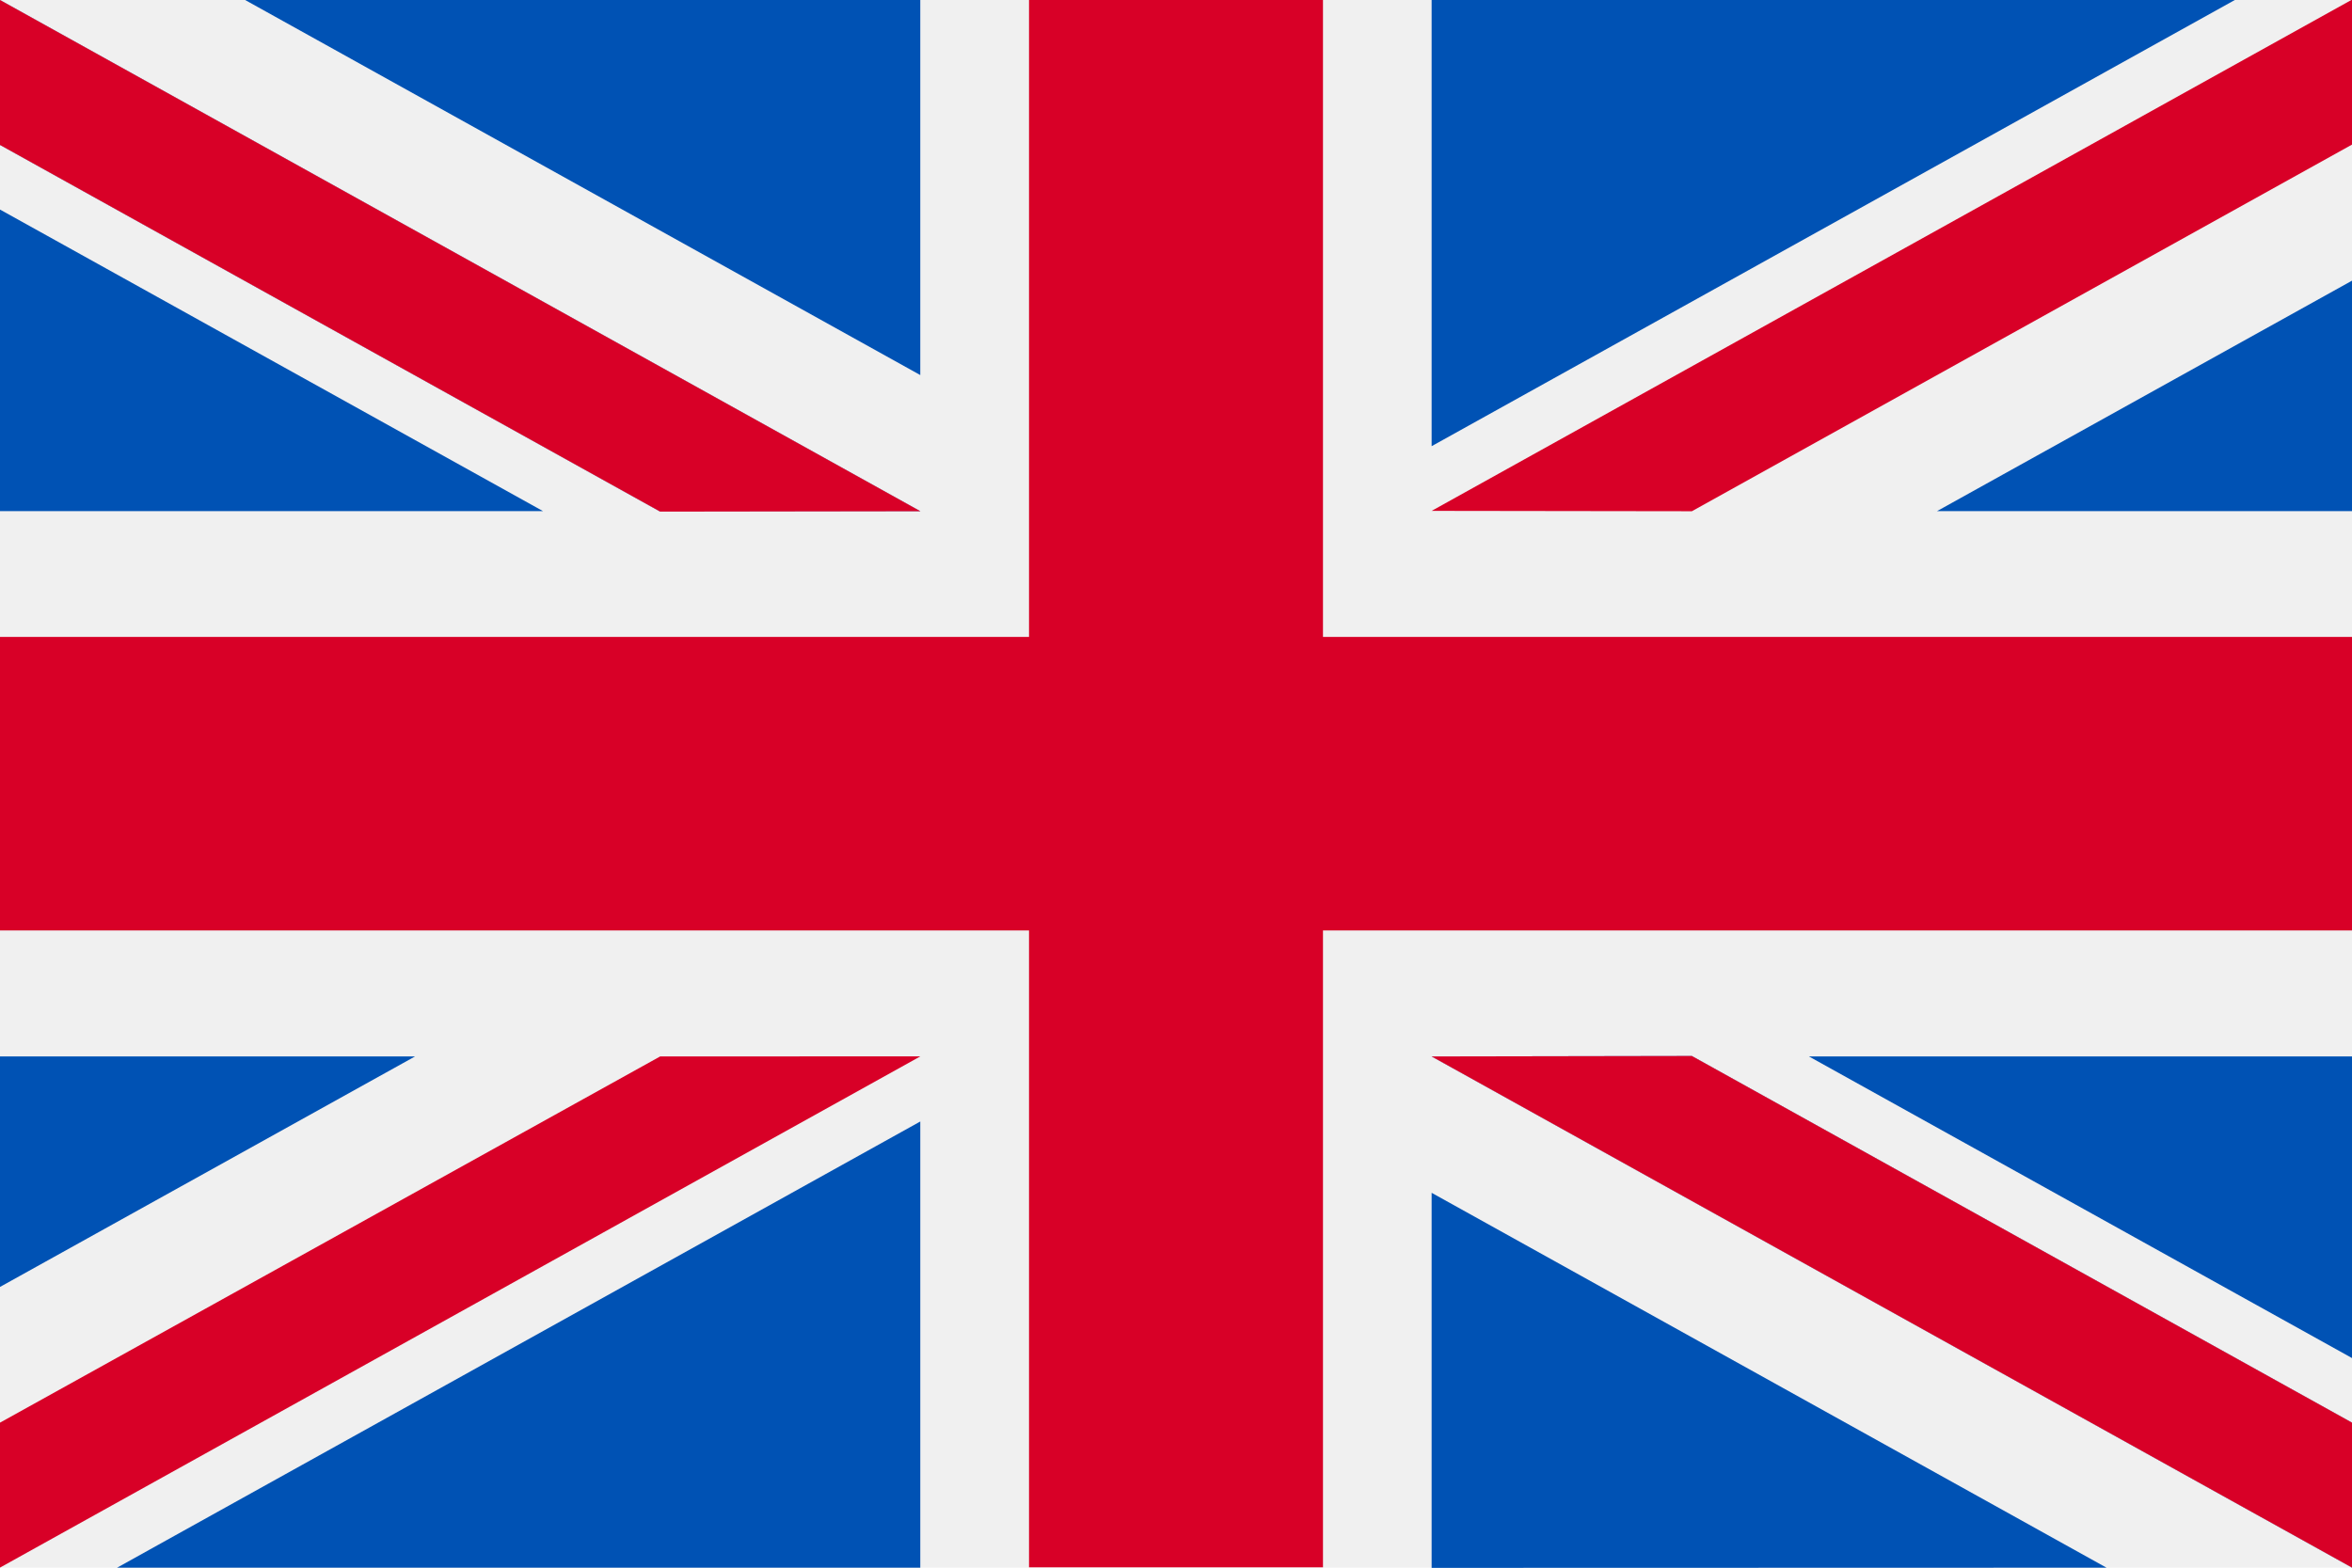
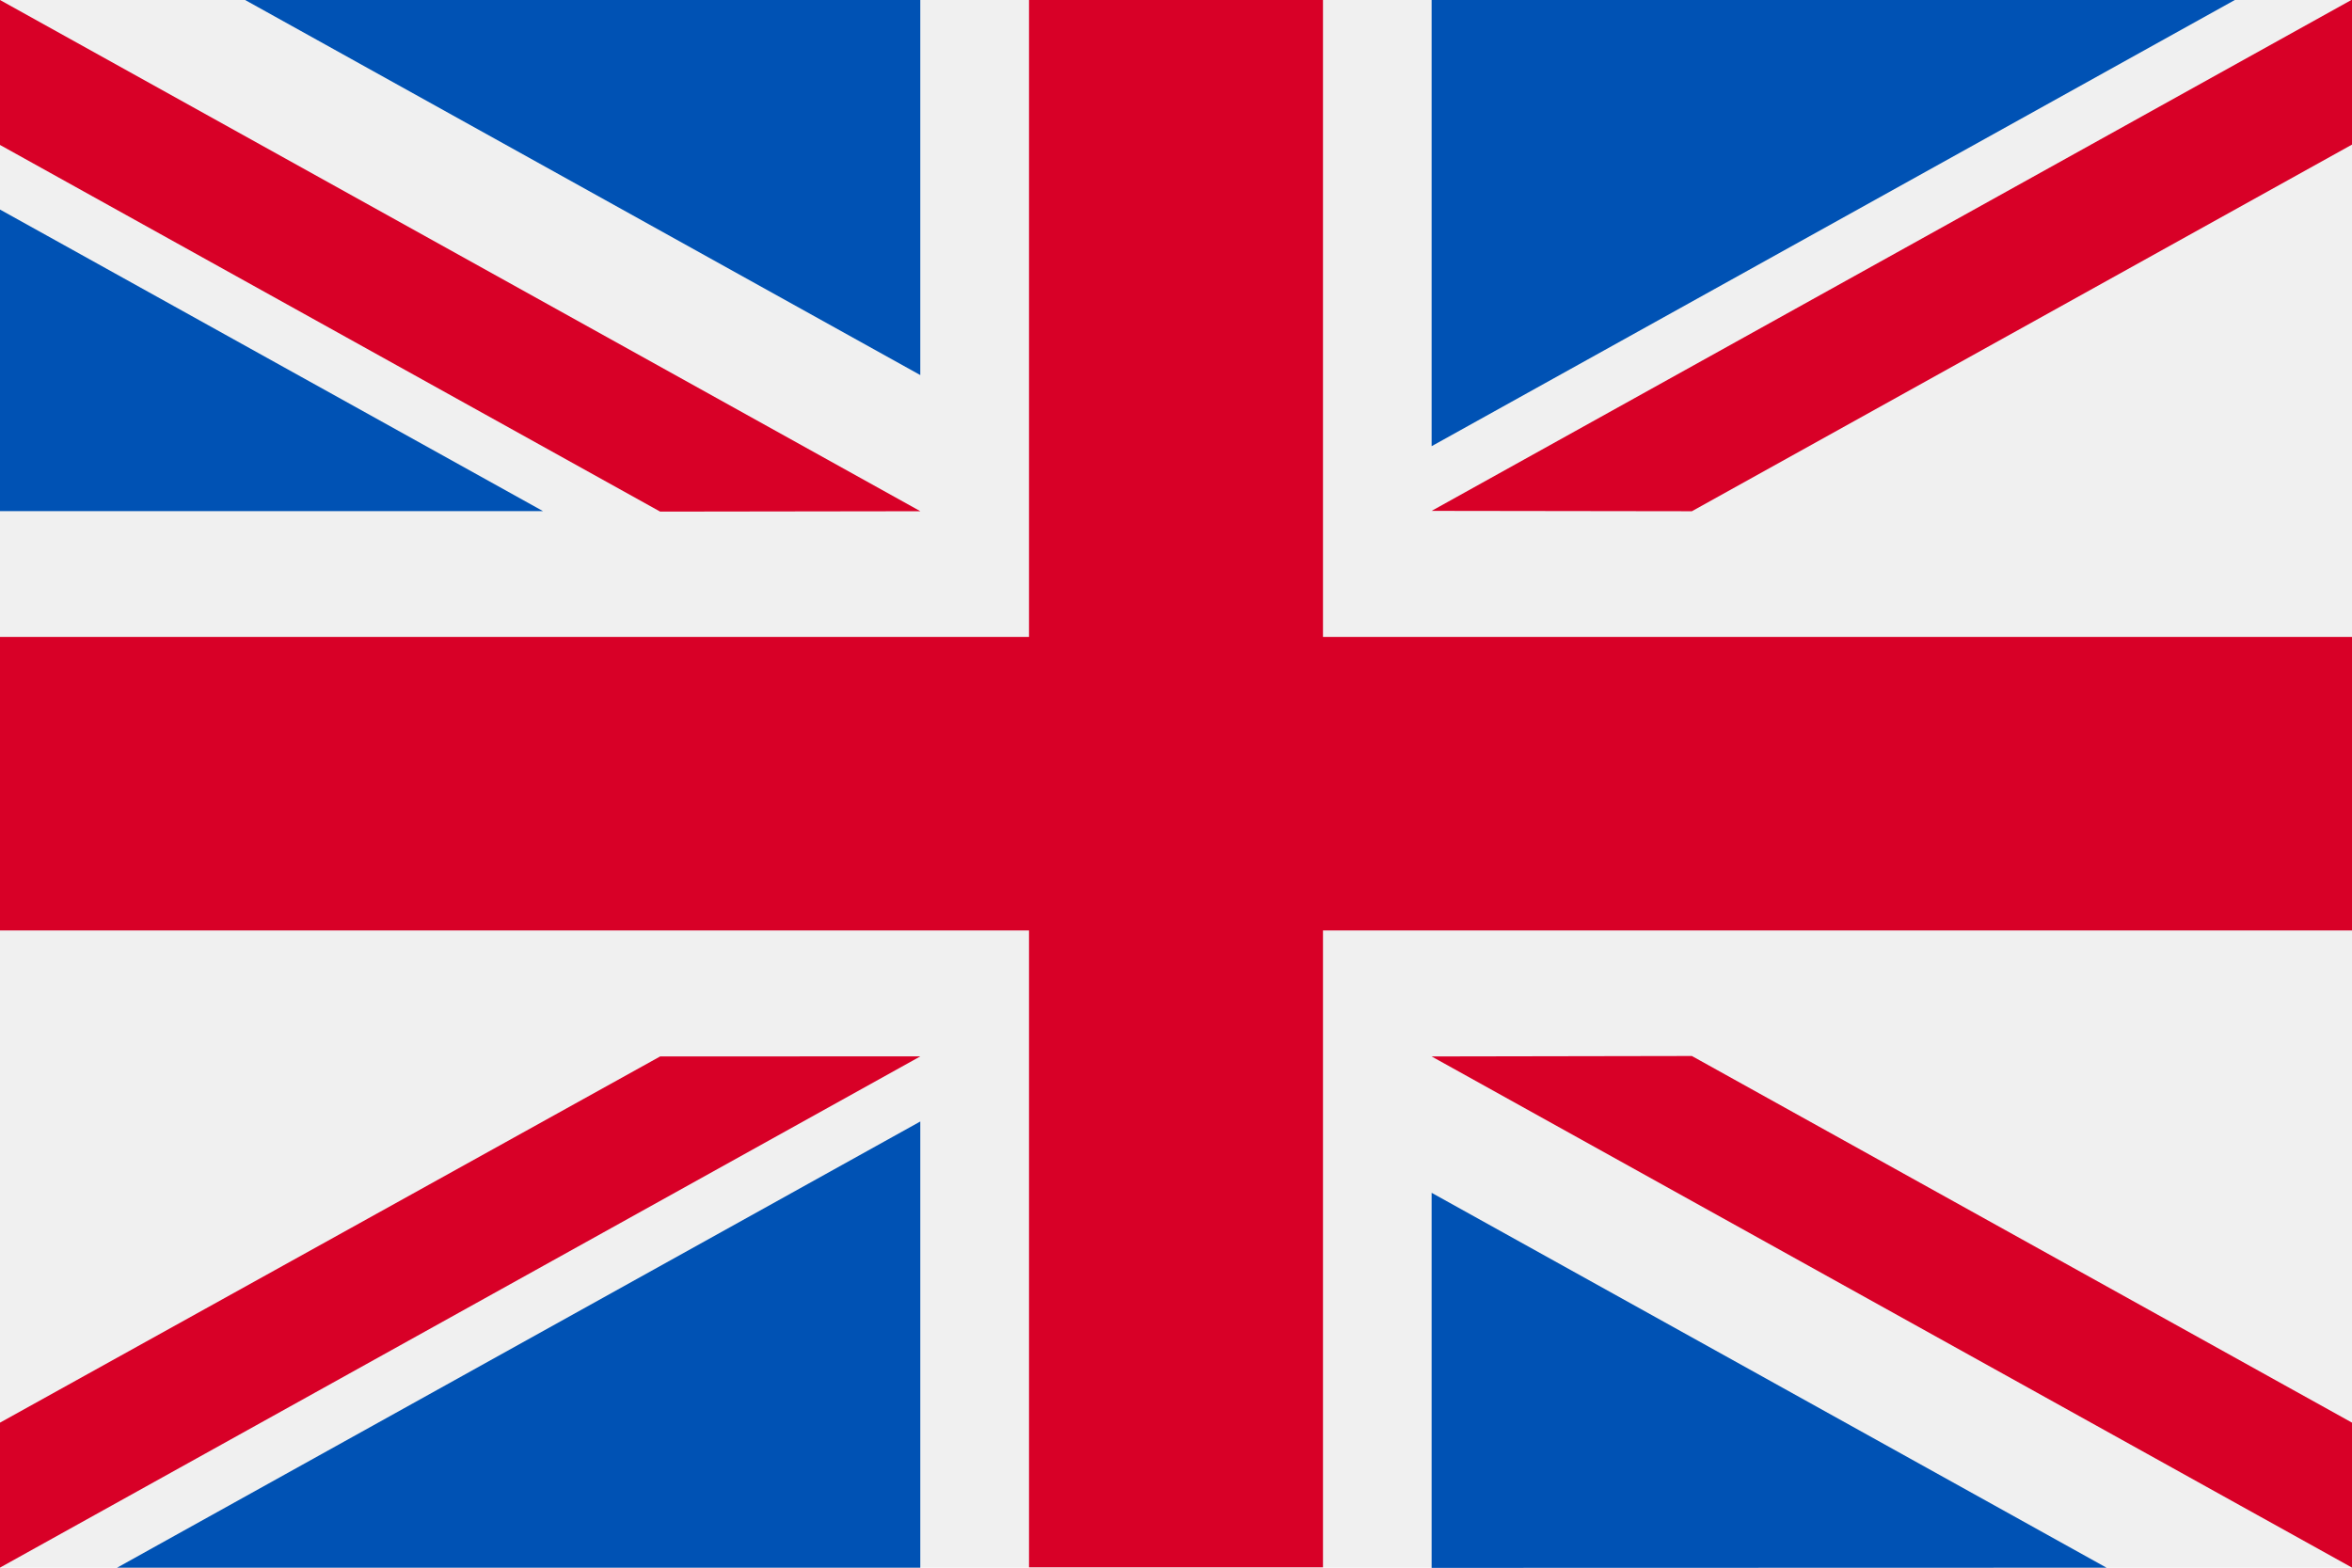
<svg xmlns="http://www.w3.org/2000/svg" width="25.956" height="17.304" viewBox="0 0 25.956 17.304">
  <defs>
    <style>.a{fill:#f0f0f0;}.b{fill:#d80027;}.c{fill:#0052b4;}</style>
  </defs>
  <rect class="a" width="25.956" height="17.304" transform="translate(0 0)" />
  <path class="b" d="M14.6,85.33H11.356v7.03H0V95.6H11.356v7.03H14.6V95.6H25.956V92.36H14.6Z" transform="translate(0 -85.33)" />
  <g transform="translate(15.799 11.661)">
-     <path class="c" d="M393.785,315.358l5.993,3.329v-3.329Z" transform="translate(-389.621 -315.358)" />
-     <path class="c" d="M311.652,315.358,321.809,321v-1.6l-7.285-4.047Z" transform="translate(-311.652 -315.358)" />
    <path class="c" d="M319.1,349.138,311.652,345v4.14Z" transform="translate(-311.652 -343.495)" />
  </g>
  <path class="a" d="M311.652,315.358,321.809,321v-1.6l-7.285-4.047Z" transform="translate(-295.853 -303.697)" />
  <path class="b" d="M311.652,315.358,321.809,321v-1.6l-7.285-4.047Z" transform="translate(-295.853 -303.697)" />
  <g transform="translate(0 11.661)">
-     <path class="c" d="M4.58,315.356,0,317.9v-2.544Z" transform="translate(0 -315.356)" />
    <path class="c" d="M34.355,329.51v4.925H25.491Z" transform="translate(-24.199 -328.792)" />
  </g>
  <path class="b" d="M7.285,315.358,0,319.4V321H0l10.157-5.643Z" transform="translate(0 -303.697)" />
  <path class="c" d="M5.993,134.287,0,130.958v3.329Z" transform="translate(0 -128.645)" />
-   <path class="c" d="M10.157,90.973,0,85.33v1.6l7.285,4.047Z" transform="translate(0 -85.33)" />
  <path class="c" d="M53.366,85.33l7.451,4.14V85.33Z" transform="translate(-50.661 -85.33)" />
  <path class="a" d="M10.157,90.973,0,85.33v1.6l7.285,4.047Z" transform="translate(0 -85.33)" />
  <path class="b" d="M10.157,90.973,0,85.33v1.6l7.285,4.047Z" transform="translate(0 -85.33)" />
  <g transform="translate(15.799 0)">
-     <path class="c" d="M421.659,148.99l4.58-2.544v2.544Z" transform="translate(-416.082 -143.348)" />
    <path class="c" d="M311.652,90.256V85.331h8.864Z" transform="translate(-311.652 -85.331)" />
  </g>
  <path class="b" d="M314.524,90.973l7.285-4.047v-1.6h0l-10.157,5.643Z" transform="translate(-295.853 -85.33)" />
</svg>